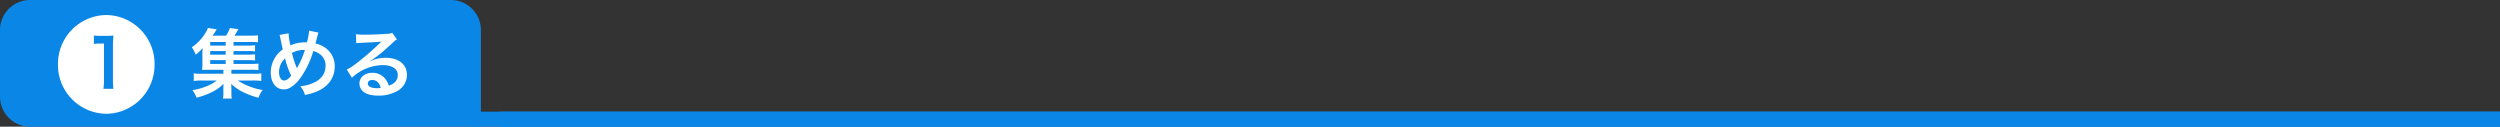
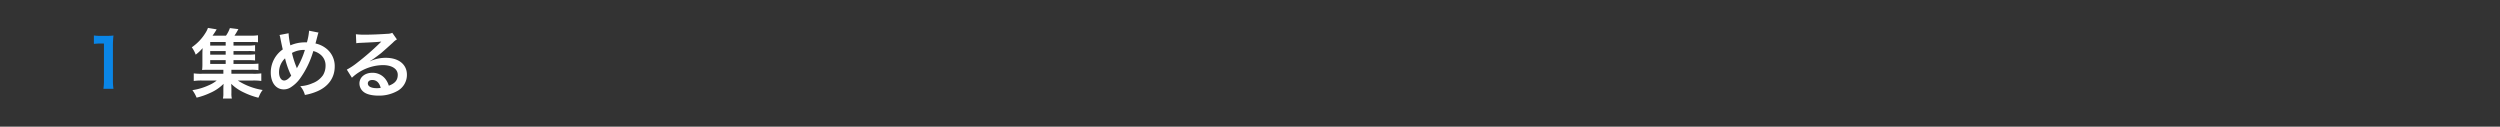
<svg xmlns="http://www.w3.org/2000/svg" width="1164.5" height="59" viewBox="0 0 1164.5 59">
  <rect x="0" y="0" width="1164.5" height="59" fill="#333333" stroke="none" />
  <g transform="translate(-3326 18391)">
-     <path d="M932,3.5H0v-7H932Z" transform="translate(3558.5 -18335.5)" fill="#0a86e7" />
-     <path d="M944,3.5H0v-7H944Z" transform="translate(3546.5 -18335.5)" fill="#0a86e7" />
-     <path d="M14,0H210a14,14,0,0,1,14,14V59H14A14,14,0,0,1,0,45V14A14,14,0,0,1,14,0Z" transform="translate(3326 -18391)" fill="#0a86e7" />
    <path d="M-32.235-14.98h6.72a24.74,24.74,0,0,1,3.325.14v-2.87a20.717,20.717,0,0,1-3.325.175h-6.72v-1.68h6.72a20.362,20.362,0,0,1,3.325.14v-2.87a20.717,20.717,0,0,1-3.325.175h-6.72v-1.68h8.505a21.965,21.965,0,0,1,2.905.14v-3.255a22.481,22.481,0,0,1-3.43.175H-31.78a34.462,34.462,0,0,0,1.82-3.045l-3.955-.49a14.163,14.163,0,0,1-1.82,3.535H-42a32.46,32.46,0,0,0,1.925-2.94L-44.135-30a11.354,11.354,0,0,1-1.12,2.275,22.264,22.264,0,0,1-6.405,6.755,13.772,13.772,0,0,1,1.82,3.43,19.315,19.315,0,0,0,3.22-3.045c-.07.98-.1,1.925-.1,3.045v4.34a21.255,21.255,0,0,1-.14,2.8c.84-.07,1.61-.1,2.975-.1h6.93v1.855h-9.835A25.821,25.821,0,0,1-50.75-8.82v3.535a24.813,24.813,0,0,1,3.955-.21h6.755a15.608,15.608,0,0,1-3.78,2.24,27.63,27.63,0,0,1-7.56,2.24,16.143,16.143,0,0,1,1.96,3.5A32.342,32.342,0,0,0-43.19.315a20.1,20.1,0,0,0,6.335-4.27c-.07.84-.1,1.505-.1,2.31V.42a9.941,9.941,0,0,1-.21,2.485H-33a9.288,9.288,0,0,1-.21-2.52v-2.03c0-.385-.035-1.3-.1-2.31a20.856,20.856,0,0,0,5.67,3.92,34.773,34.773,0,0,0,7,2.555c.14-.28.245-.525.315-.665.21-.49.35-.805.385-.875a10.991,10.991,0,0,1,1.295-2.065A29.7,29.7,0,0,1-30.24-5.5h6.965a25.293,25.293,0,0,1,3.99.21V-8.82a26.365,26.365,0,0,1-3.99.175h-9.94V-10.5h9.24a21.207,21.207,0,0,1,3.36.175V-13.37a28.123,28.123,0,0,1-3.4.14h-8.225Zm-3.64,0v1.75h-7.21v-1.75Zm0-2.555h-7.21v-1.68h7.21Zm0-4.235h-7.21v-1.68h7.21Zm25.06-4.935a4.48,4.48,0,0,1,.35,1.19c.385,1.96,1.015,5.005,1.19,5.53a13.109,13.109,0,0,0-5.6,10.745c0,4.725,2.415,7.875,6.02,7.875A5.857,5.857,0,0,0-5.6-2.31,15.7,15.7,0,0,0-1.435-6.16a42.044,42.044,0,0,0,6.37-13.055,8.258,8.258,0,0,1,3.15,1.5,6.407,6.407,0,0,1,2.555,5.425A8.387,8.387,0,0,1,9.45-7.98a10.192,10.192,0,0,1-4.9,3.745,15.892,15.892,0,0,1-5.7,1.365,10.162,10.162,0,0,1,2.17,4.1,25.67,25.67,0,0,0,5.7-1.68c5.215-2.205,8.19-6.37,8.19-11.515a10.324,10.324,0,0,0-4.27-8.68,12.093,12.093,0,0,0-4.69-2.1c.14-.49.6-2.2,1.085-4.095a3.717,3.717,0,0,1,.35-.98L2.975-28.7A26.86,26.86,0,0,1,1.96-23.275H1.015a16.943,16.943,0,0,0-6.755,1.4,34.4,34.4,0,0,1-.84-5.635Zm2.59,10.885a37.6,37.6,0,0,0,2.87,8.05C-6.545-6.265-7.665-5.5-8.645-5.5c-1.4,0-2.38-1.575-2.38-3.85A8.849,8.849,0,0,1-8.225-15.82ZM-2.73-11.2a3,3,0,0,0-.175-.525A40.66,40.66,0,0,1-5-18.34a11.608,11.608,0,0,1,6.02-1.4,38.513,38.513,0,0,1-3.5,8.085,2.833,2.833,0,0,0-.21.455Zm34.02-3.325a13.737,13.737,0,0,0,1.435-.91c.7-.455,3.22-2.345,3.85-2.87,1.19-1.015,3.745-3.29,5.495-4.9a7.5,7.5,0,0,1,1.82-1.435l-2.17-3.08a5.157,5.157,0,0,1-2.17.455c-3.4.245-7.665.42-10.64.42a31.654,31.654,0,0,1-4.13-.21l.175,4.2a11.807,11.807,0,0,1,1.68-.175c6.335-.28,8.575-.42,9.905-.595l.035.035-.63.63a116.866,116.866,0,0,1-10.465,9.1,31.477,31.477,0,0,1-4.935,3.29l2.38,3.78a21.565,21.565,0,0,1,14.42-5.88c4.235,0,6.93,1.785,6.93,4.515,0,2.485-1.26,3.99-4.165,5.075A9.413,9.413,0,0,0,38.5-6.23,7.533,7.533,0,0,0,32.445-9.1c-3.5,0-6.02,2.1-6.02,5.005a5,5,0,0,0,2.1,4.025c1.4,1.05,3.85,1.61,6.79,1.61a17.316,17.316,0,0,0,8.47-2,8.553,8.553,0,0,0,4.76-7.735c0-4.8-3.85-7.875-9.835-7.875a17.085,17.085,0,0,0-7.35,1.61Zm5.04,12.46a9.473,9.473,0,0,1-1.82.14c-2.59,0-4.165-.8-4.165-2.205,0-.98.805-1.61,2.065-1.61C34.37-5.74,35.7-4.48,36.33-2.065Z" transform="translate(3467 -18348)" fill="#fff" />
-     <path d="M22.5,0A22.754,22.754,0,0,1,45,23,22.754,22.754,0,0,1,22.5,46,22.754,22.754,0,0,1,0,23,22.754,22.754,0,0,1,22.5,0Z" transform="translate(3353 -18384)" fill="#fff" />
    <path d="M2.852.372A25.986,25.986,0,0,1,2.6-3.658V-19.344a46.71,46.71,0,0,1,.248-5.115A22.545,22.545,0,0,1-.31-24.3H-3.162a17.227,17.227,0,0,1-3.1-.186v3.937a27.569,27.569,0,0,1,3.193-.186h1.488V-3.658A25.731,25.731,0,0,1-1.829.372Z" transform="translate(3376 -18350)" fill="#0a86e7" />
  </g>
</svg>